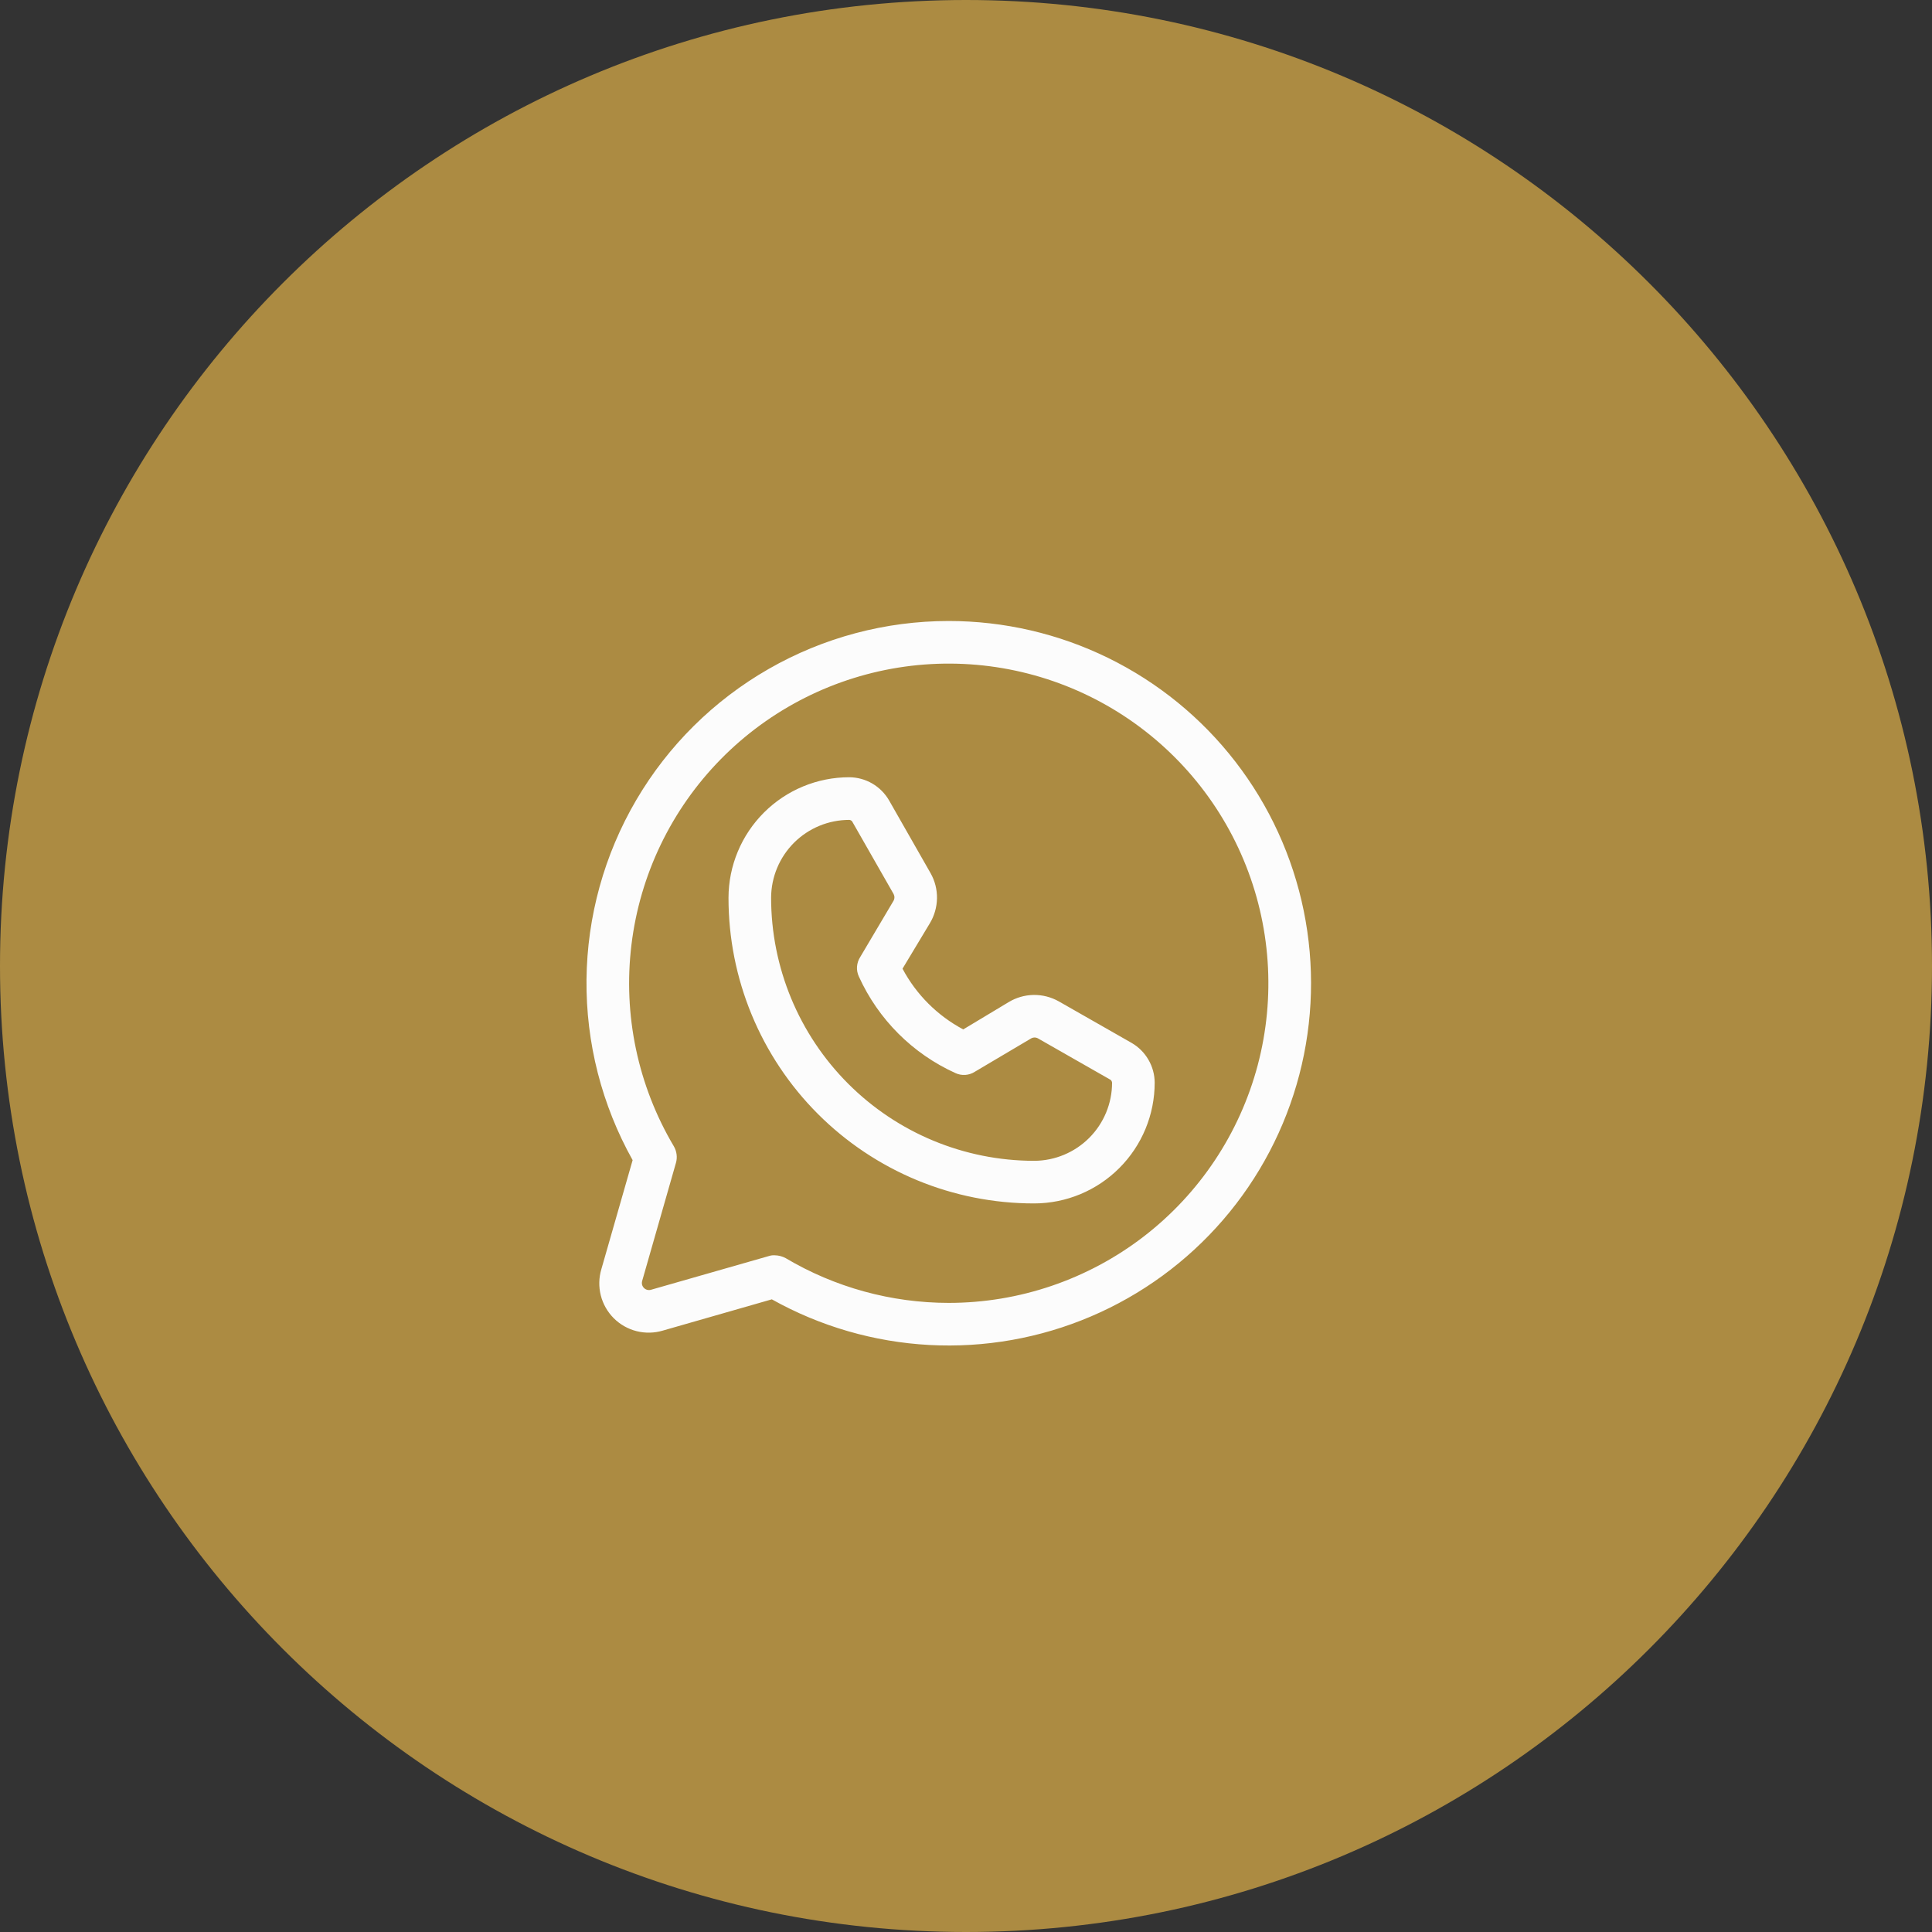
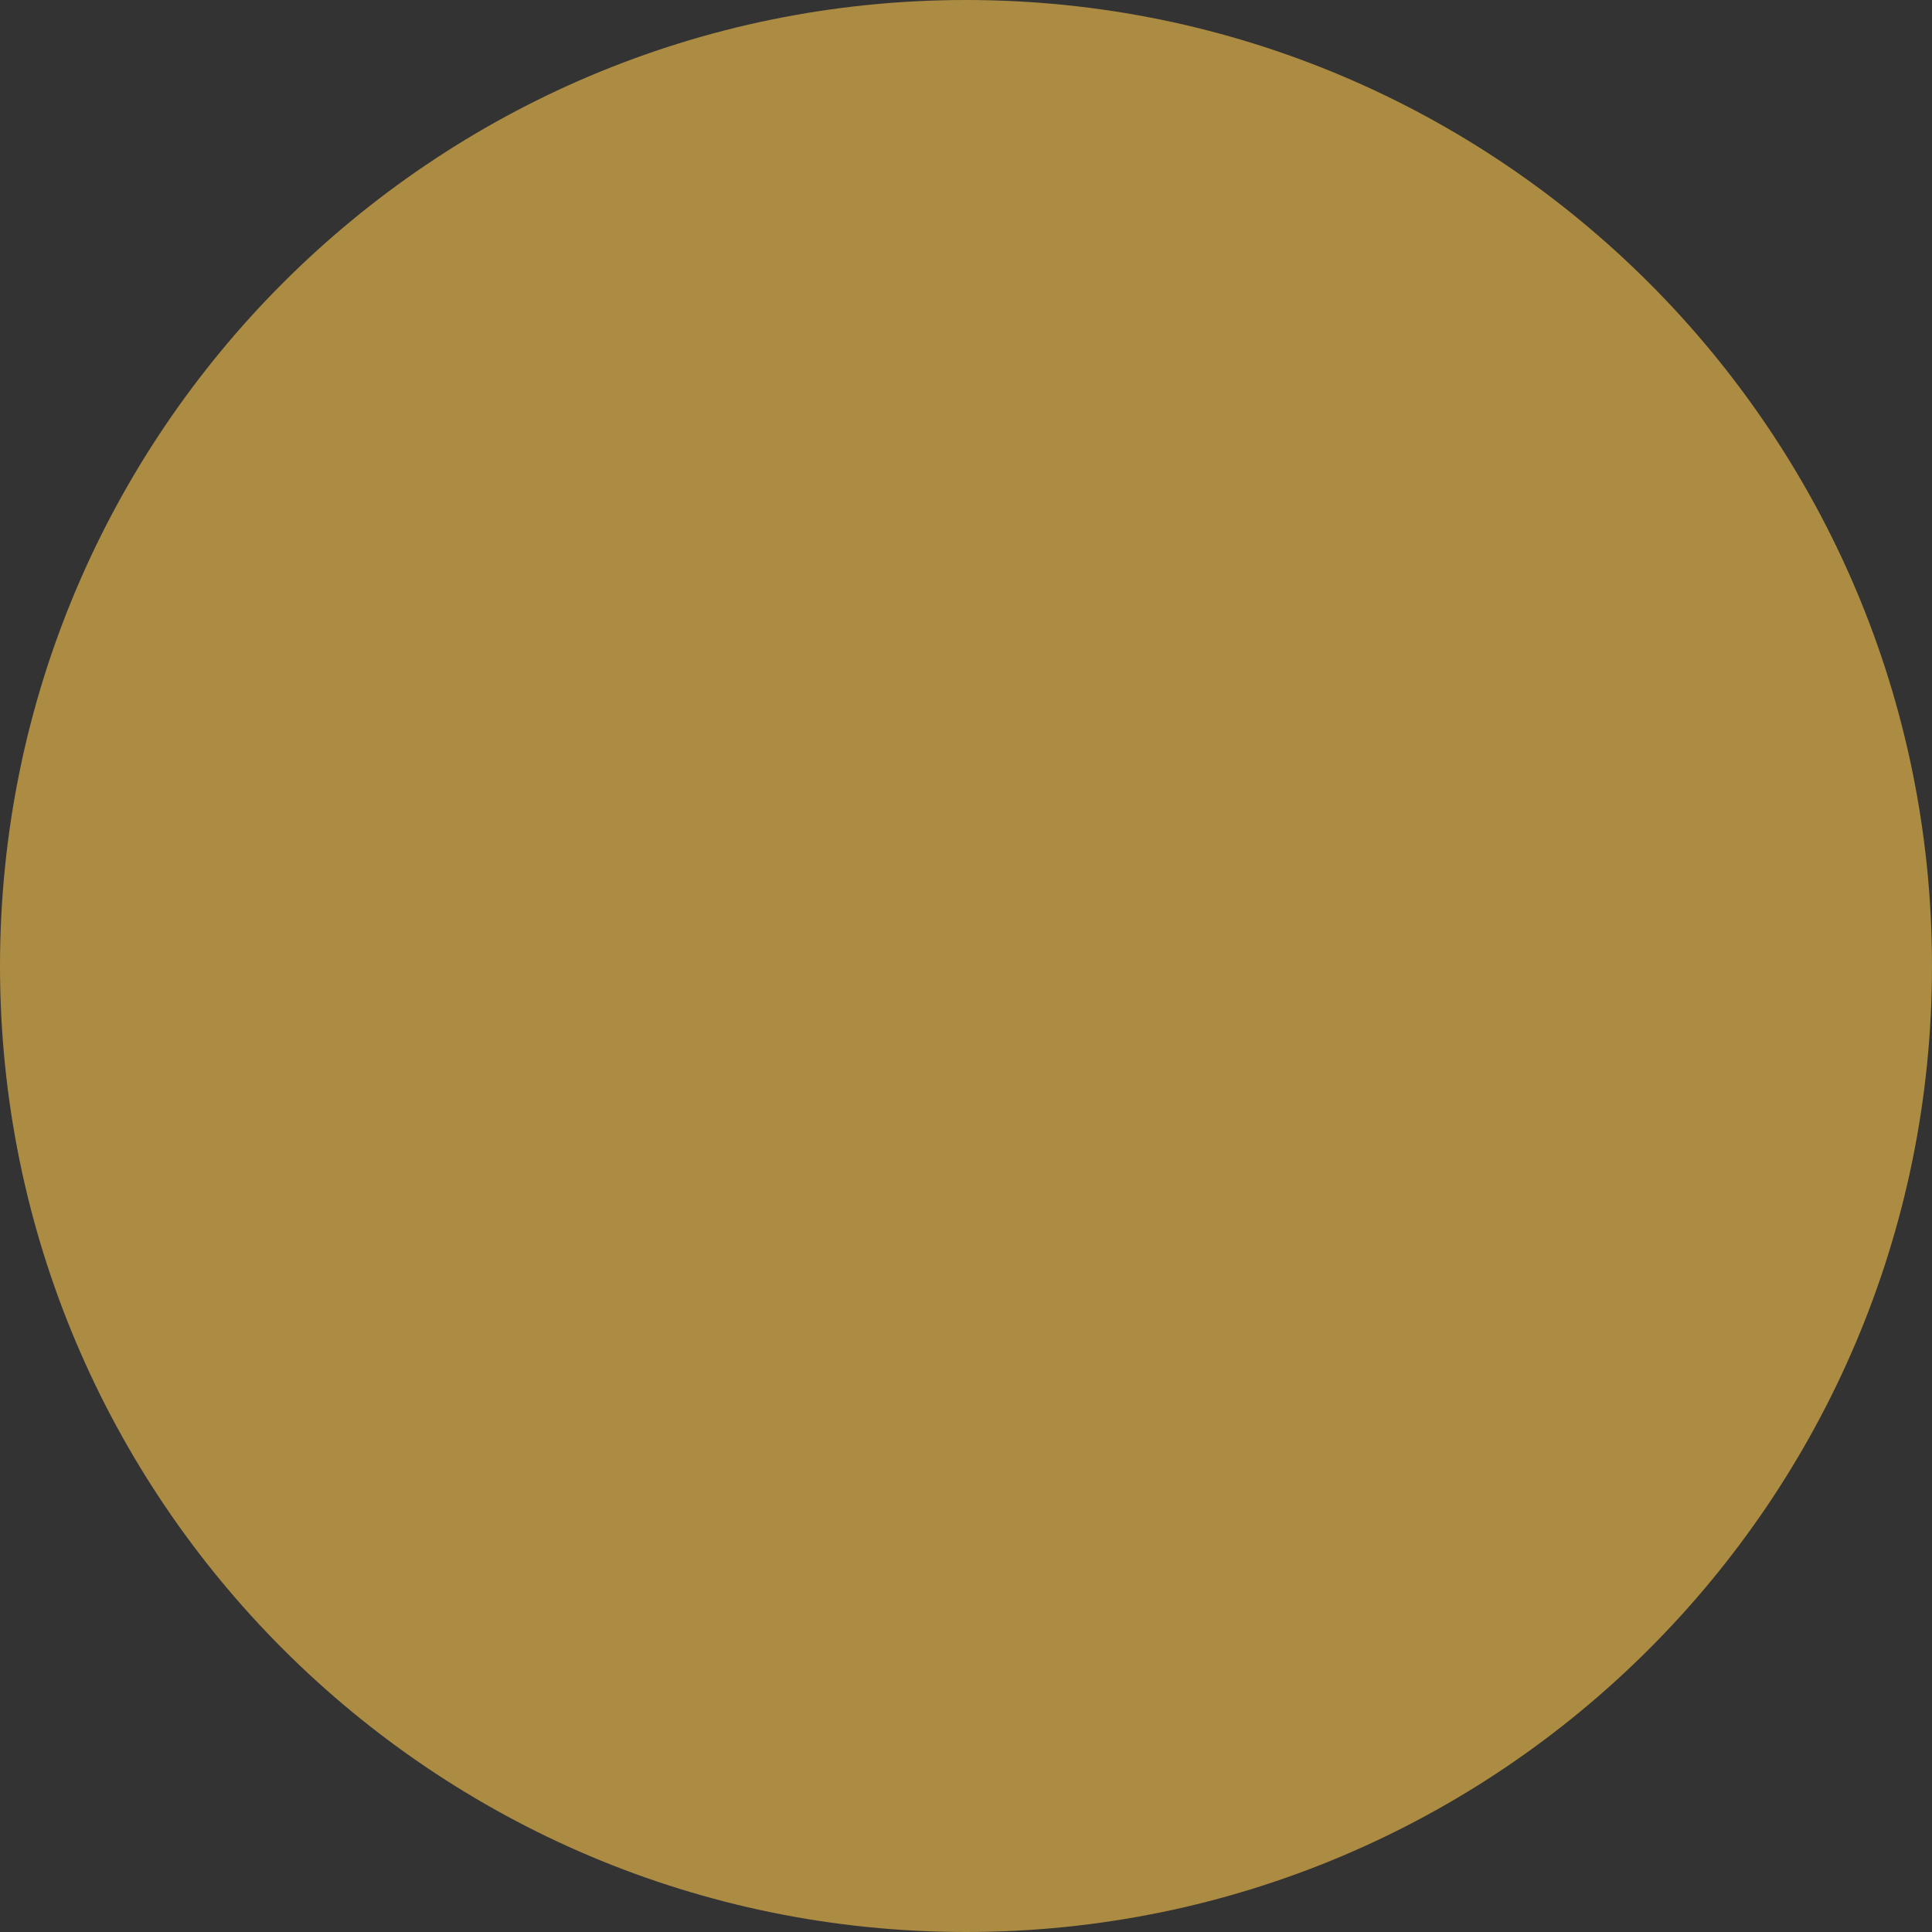
<svg xmlns="http://www.w3.org/2000/svg" width="56" height="56" viewBox="0 0 56 56" fill="none">
  <rect x="0" y="0" width="56" height="56" fill="#333333" stroke="none" />
  <path d="M56 28C56 43.464 43.464 56 28 56C12.536 56 0 43.464 0 28C0 12.536 12.536 0 28 0C43.464 0 56 12.536 56 28Z" fill="#AC8B42" />
-   <path d="M27.498 18C25.667 18 23.868 18.479 22.28 19.39C20.691 20.3 19.368 21.61 18.442 23.189C17.516 24.769 17.019 26.563 17 28.394C16.982 30.225 17.443 32.029 18.337 33.627L17.431 36.787C17.357 37.034 17.351 37.297 17.414 37.547C17.477 37.797 17.607 38.026 17.79 38.209C17.972 38.391 18.201 38.521 18.451 38.584C18.701 38.647 18.964 38.642 19.212 38.568L22.372 37.662C23.772 38.446 25.334 38.898 26.936 38.985C28.539 39.071 30.14 38.789 31.616 38.16C33.093 37.531 34.405 36.572 35.453 35.357C36.501 34.142 37.257 32.702 37.662 31.149C38.067 29.596 38.11 27.971 37.789 26.399C37.468 24.826 36.791 23.349 35.809 22.079C34.828 20.809 33.568 19.781 32.127 19.074C30.687 18.367 29.103 18 27.498 18ZM27.498 37.765C25.835 37.764 24.203 37.316 22.773 36.468C22.675 36.415 22.566 36.387 22.454 36.385C22.398 36.382 22.343 36.389 22.29 36.406L18.872 37.384C18.836 37.395 18.798 37.396 18.762 37.387C18.725 37.378 18.692 37.359 18.666 37.333C18.639 37.306 18.62 37.273 18.611 37.237C18.602 37.2 18.604 37.162 18.614 37.127L19.592 33.709C19.616 33.628 19.622 33.544 19.611 33.461C19.601 33.377 19.573 33.297 19.531 33.225C18.488 31.467 18.056 29.413 18.303 27.384C18.549 25.354 19.459 23.464 20.892 22.006C22.325 20.548 24.2 19.605 26.225 19.323C28.249 19.042 30.31 19.438 32.086 20.45C33.862 21.462 35.254 23.033 36.044 24.918C36.834 26.803 36.979 28.897 36.456 30.873C35.932 32.849 34.77 34.596 33.149 35.843C31.529 37.089 29.542 37.765 27.498 37.765ZM32.8 30.229L30.689 29.025C30.467 28.9 30.216 28.836 29.961 28.839C29.706 28.843 29.456 28.914 29.238 29.046L27.92 29.838C27.172 29.44 26.558 28.827 26.16 28.078L26.953 26.76C27.084 26.542 27.155 26.292 27.159 26.037C27.163 25.782 27.099 25.531 26.973 25.309L25.769 23.198C25.652 22.996 25.484 22.828 25.282 22.71C25.079 22.593 24.85 22.53 24.616 22.529C23.689 22.529 22.801 22.897 22.145 23.551C21.489 24.205 21.119 25.093 21.116 26.019C21.115 27.183 21.343 28.335 21.787 29.41C22.231 30.485 22.883 31.463 23.705 32.286C24.527 33.109 25.504 33.762 26.579 34.208C27.653 34.653 28.805 34.882 29.969 34.882H29.979C30.906 34.88 31.793 34.51 32.447 33.854C33.102 33.197 33.469 32.309 33.469 31.382C33.468 31.148 33.406 30.919 33.288 30.717C33.171 30.514 33.002 30.346 32.8 30.229ZM29.979 33.647H29.969C27.948 33.644 26.01 32.84 24.582 31.409C23.154 29.979 22.351 28.04 22.351 26.019C22.354 25.42 22.594 24.847 23.018 24.424C23.443 24.002 24.017 23.765 24.616 23.765C24.648 23.767 24.677 23.782 24.698 23.806L25.903 25.916C25.919 25.948 25.927 25.984 25.925 26.02C25.923 26.057 25.912 26.092 25.892 26.122L24.935 27.738C24.881 27.821 24.849 27.917 24.841 28.016C24.834 28.115 24.852 28.214 24.894 28.304C25.457 29.547 26.452 30.542 27.694 31.104C27.784 31.146 27.883 31.164 27.982 31.157C28.081 31.15 28.177 31.117 28.26 31.063L29.876 30.106C29.907 30.086 29.942 30.075 29.978 30.073C30.014 30.071 30.05 30.079 30.082 30.096L32.192 31.3C32.216 31.321 32.231 31.351 32.234 31.382C32.234 31.981 31.996 32.556 31.574 32.98C31.151 33.404 30.578 33.644 29.979 33.647Z" fill="#FCFCFC" />
</svg>